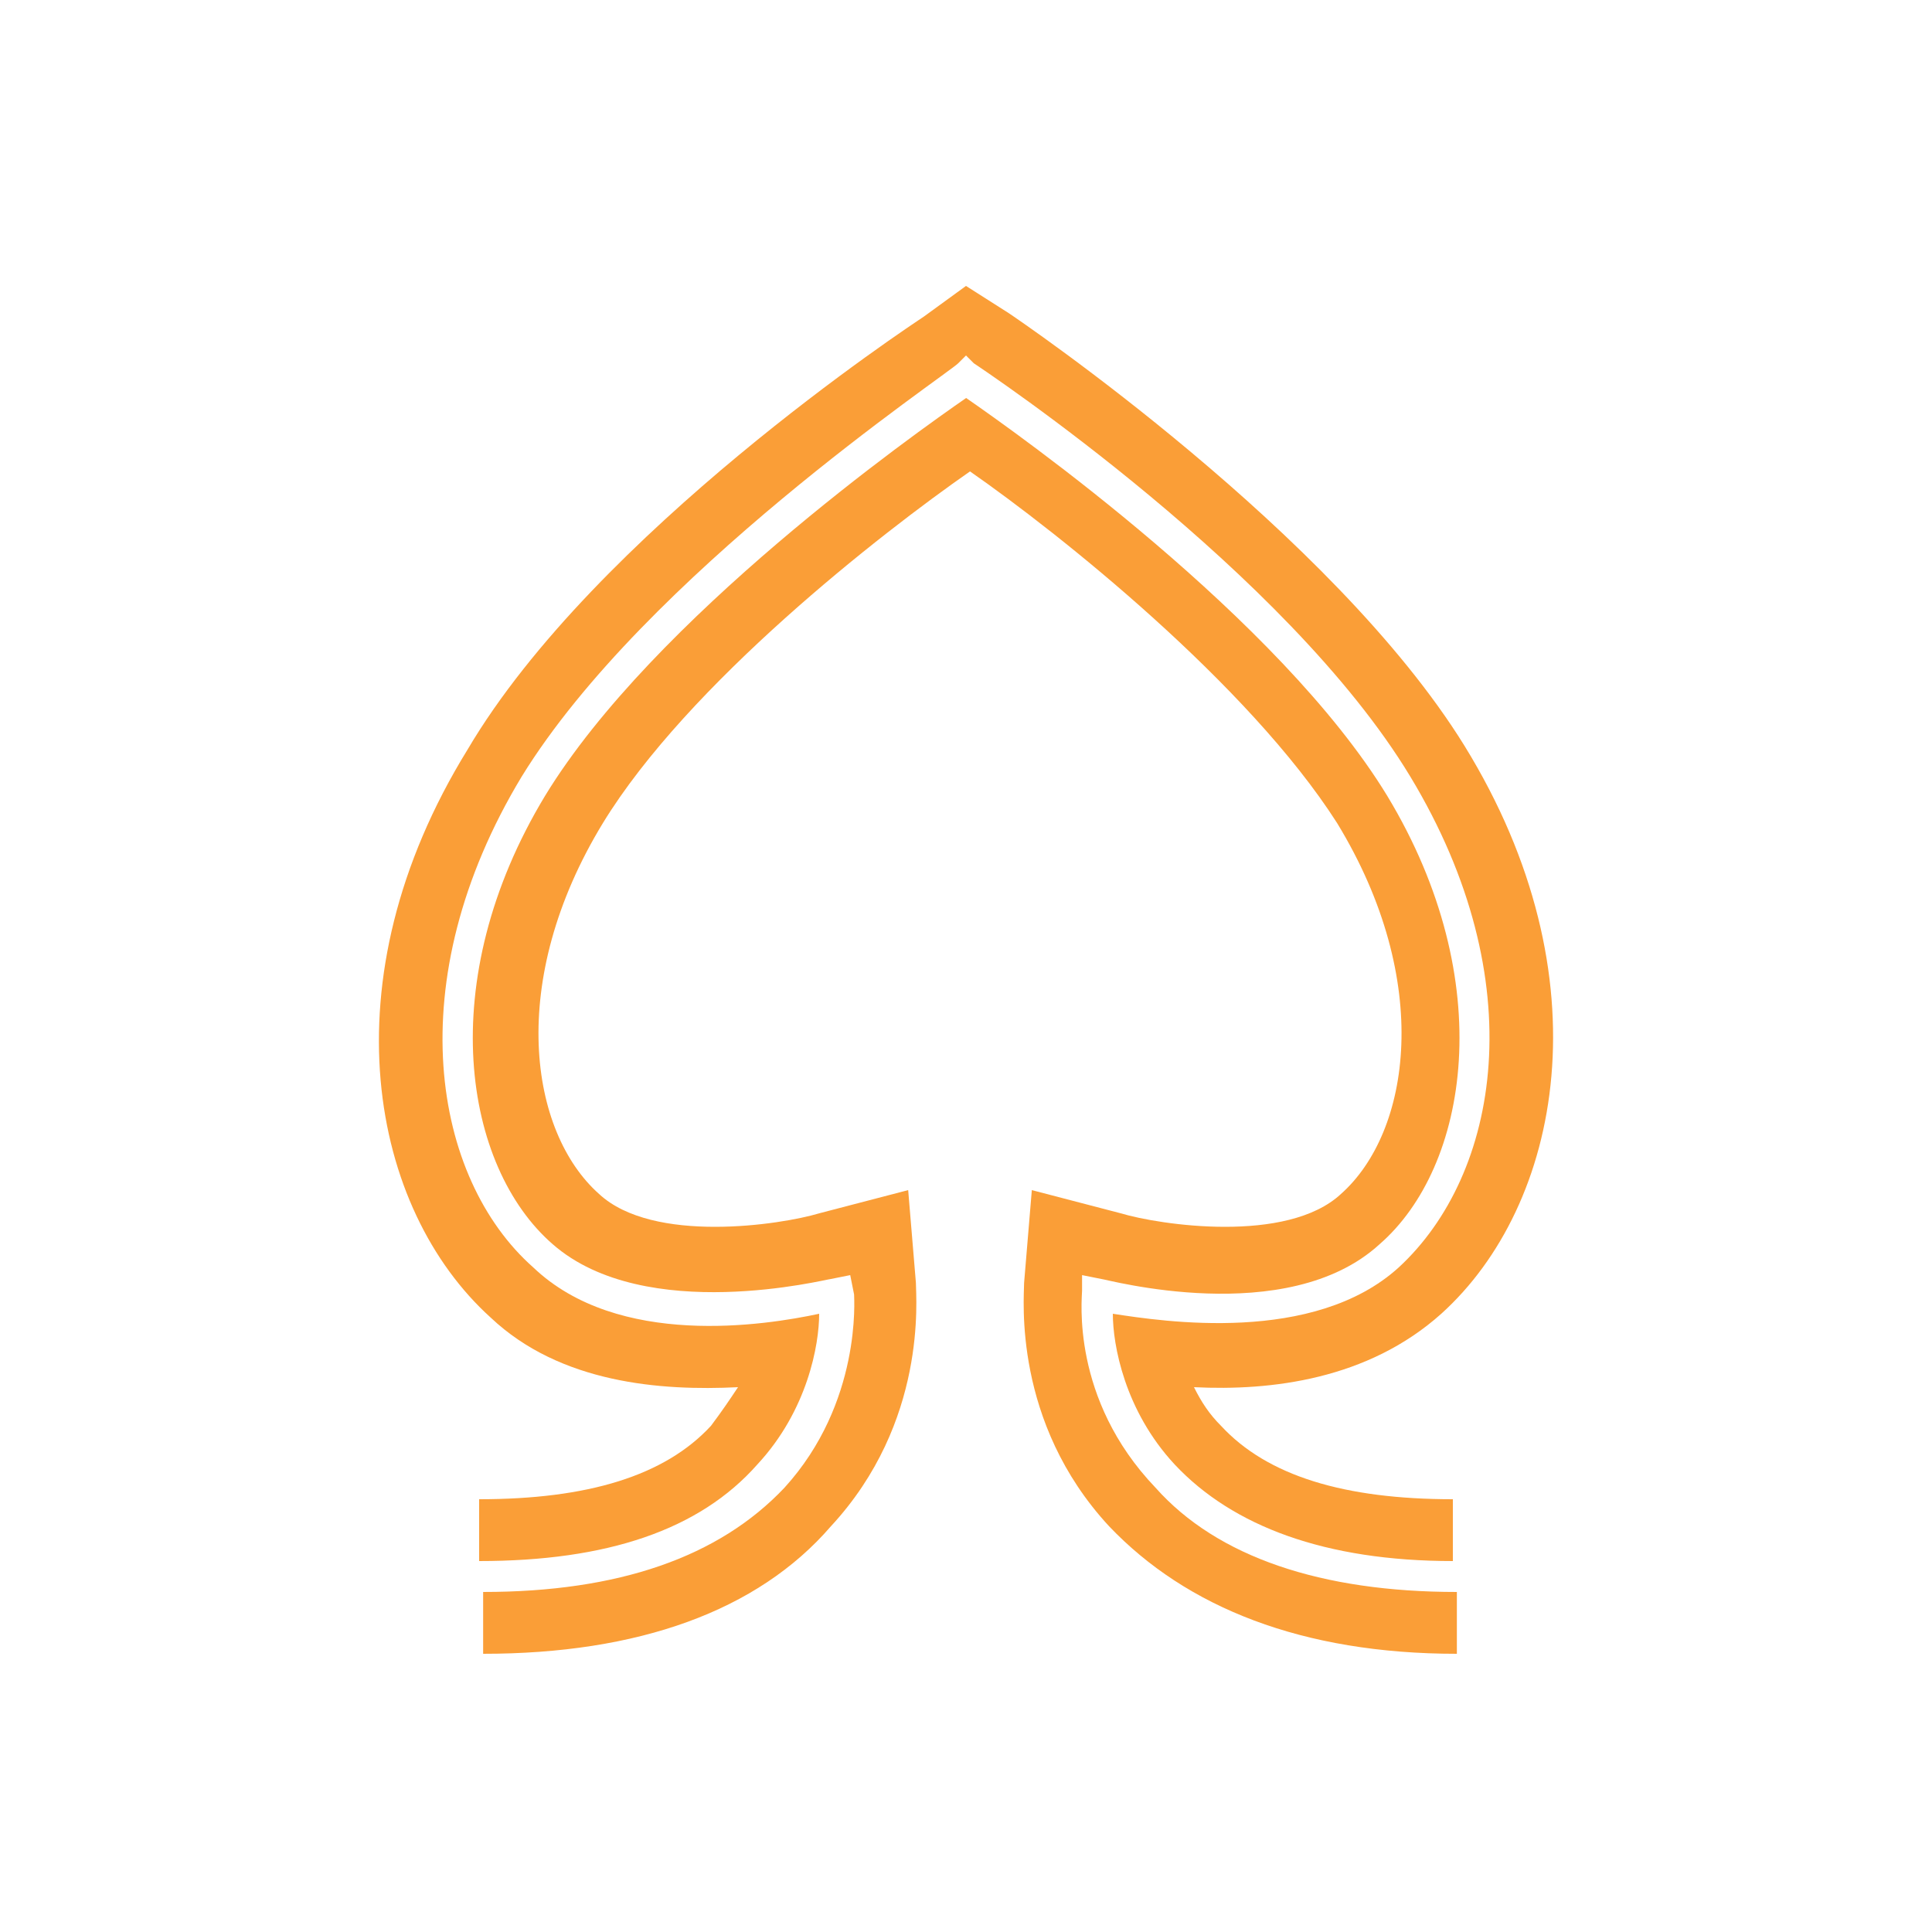
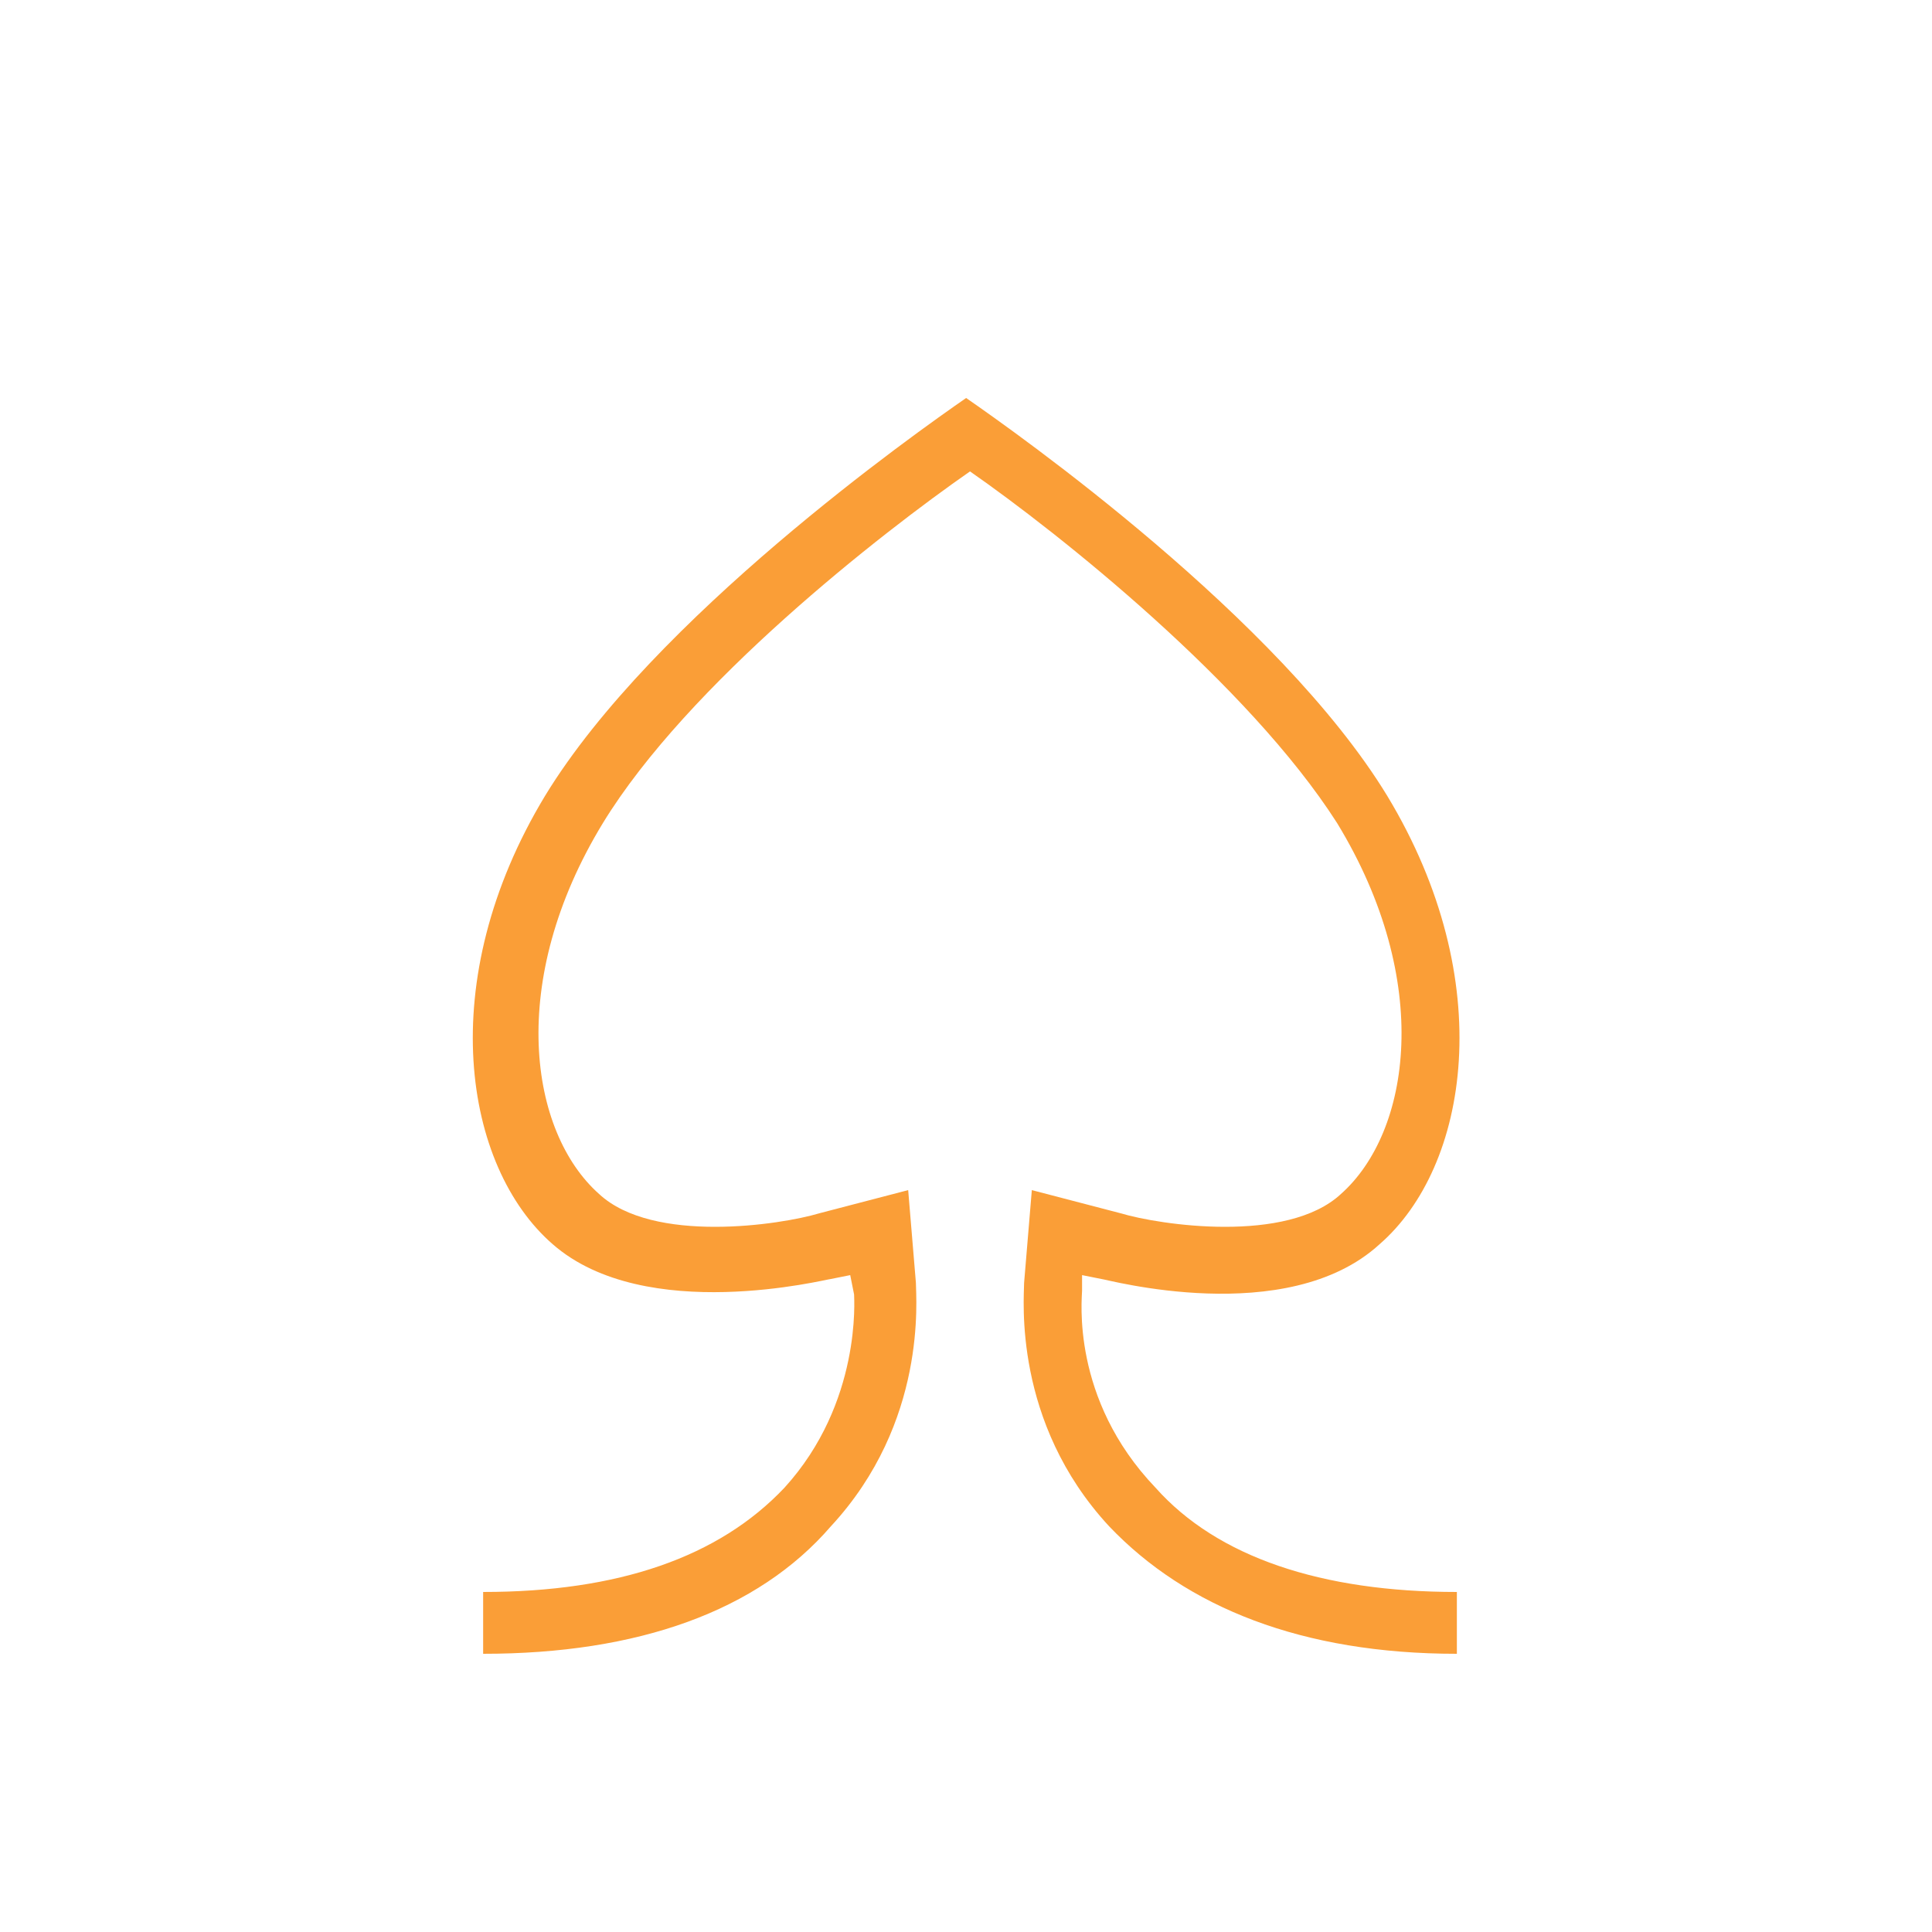
<svg xmlns="http://www.w3.org/2000/svg" width="14" height="14" viewBox="0 0 14 14" fill="none">
  <path d="M7.841 9.352V9.24L7.981 9.268C8.009 9.268 9.325 9.632 9.997 9.016C10.641 8.456 10.865 7.112 10.053 5.768C9.269 4.48 7.365 3.136 7.001 2.884C6.637 3.136 4.733 4.48 3.949 5.768C3.137 7.112 3.361 8.456 4.005 9.016C4.677 9.604 5.993 9.268 6.021 9.268L6.161 9.24L6.189 9.38C6.189 9.408 6.245 10.164 5.685 10.78C5.209 11.284 4.481 11.536 3.501 11.536V11.984C4.621 11.984 5.489 11.676 6.021 11.06C6.721 10.304 6.637 9.408 6.637 9.296L6.581 8.624L5.937 8.792C5.657 8.876 4.733 9.016 4.341 8.652C3.837 8.204 3.669 7.112 4.369 5.964C4.985 4.956 6.385 3.864 7.029 3.416C7.673 3.864 9.045 4.956 9.689 5.964C10.389 7.112 10.221 8.204 9.717 8.652C9.325 9.016 8.401 8.876 8.121 8.792L7.477 8.624L7.421 9.296C7.421 9.408 7.337 10.304 8.037 11.06C8.597 11.648 9.437 11.984 10.557 11.984V11.536C9.577 11.536 8.821 11.284 8.373 10.78C7.757 10.136 7.841 9.408 7.841 9.352Z" fill="#FA9E37" />
-   <path d="M10.444 9.52C11.312 8.736 11.648 7.084 10.612 5.404C9.66 3.864 7.392 2.324 7.308 2.268L7 2.072L6.692 2.296C6.608 2.352 4.312 3.864 3.388 5.432C2.352 7.112 2.688 8.764 3.556 9.548C4.06 10.024 4.788 10.08 5.348 10.052C5.292 10.136 5.236 10.22 5.152 10.332C4.816 10.696 4.256 10.864 3.472 10.864V11.312C4.396 11.312 5.068 11.088 5.488 10.612C5.852 10.22 5.936 9.744 5.936 9.52C5.544 9.604 4.48 9.772 3.864 9.184C3.136 8.54 2.884 7.112 3.78 5.628C4.676 4.172 6.86 2.716 6.944 2.632L7 2.576L7.056 2.632C7.14 2.688 9.324 4.144 10.22 5.628C11.116 7.112 10.864 8.512 10.136 9.184C9.52 9.744 8.428 9.576 8.064 9.52C8.064 9.744 8.148 10.22 8.512 10.612C8.932 11.06 9.604 11.312 10.528 11.312V10.864C9.744 10.864 9.184 10.696 8.848 10.332C8.764 10.248 8.708 10.164 8.652 10.052C9.212 10.08 9.912 9.996 10.444 9.52Z" fill="#FA9E37" />
</svg>